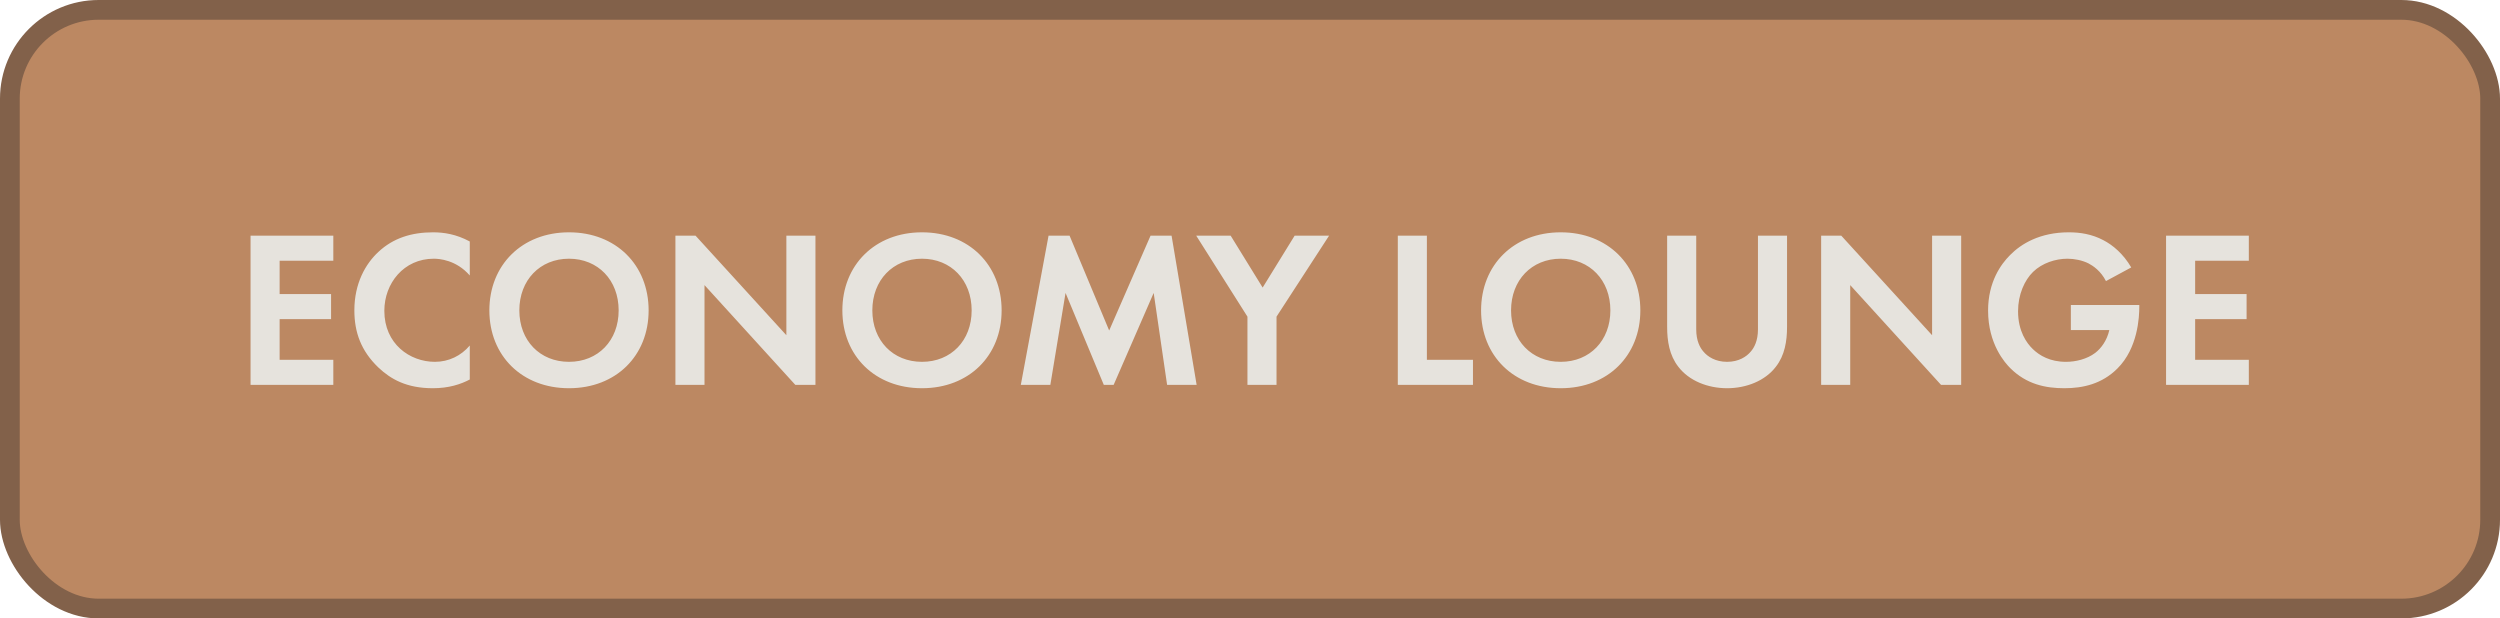
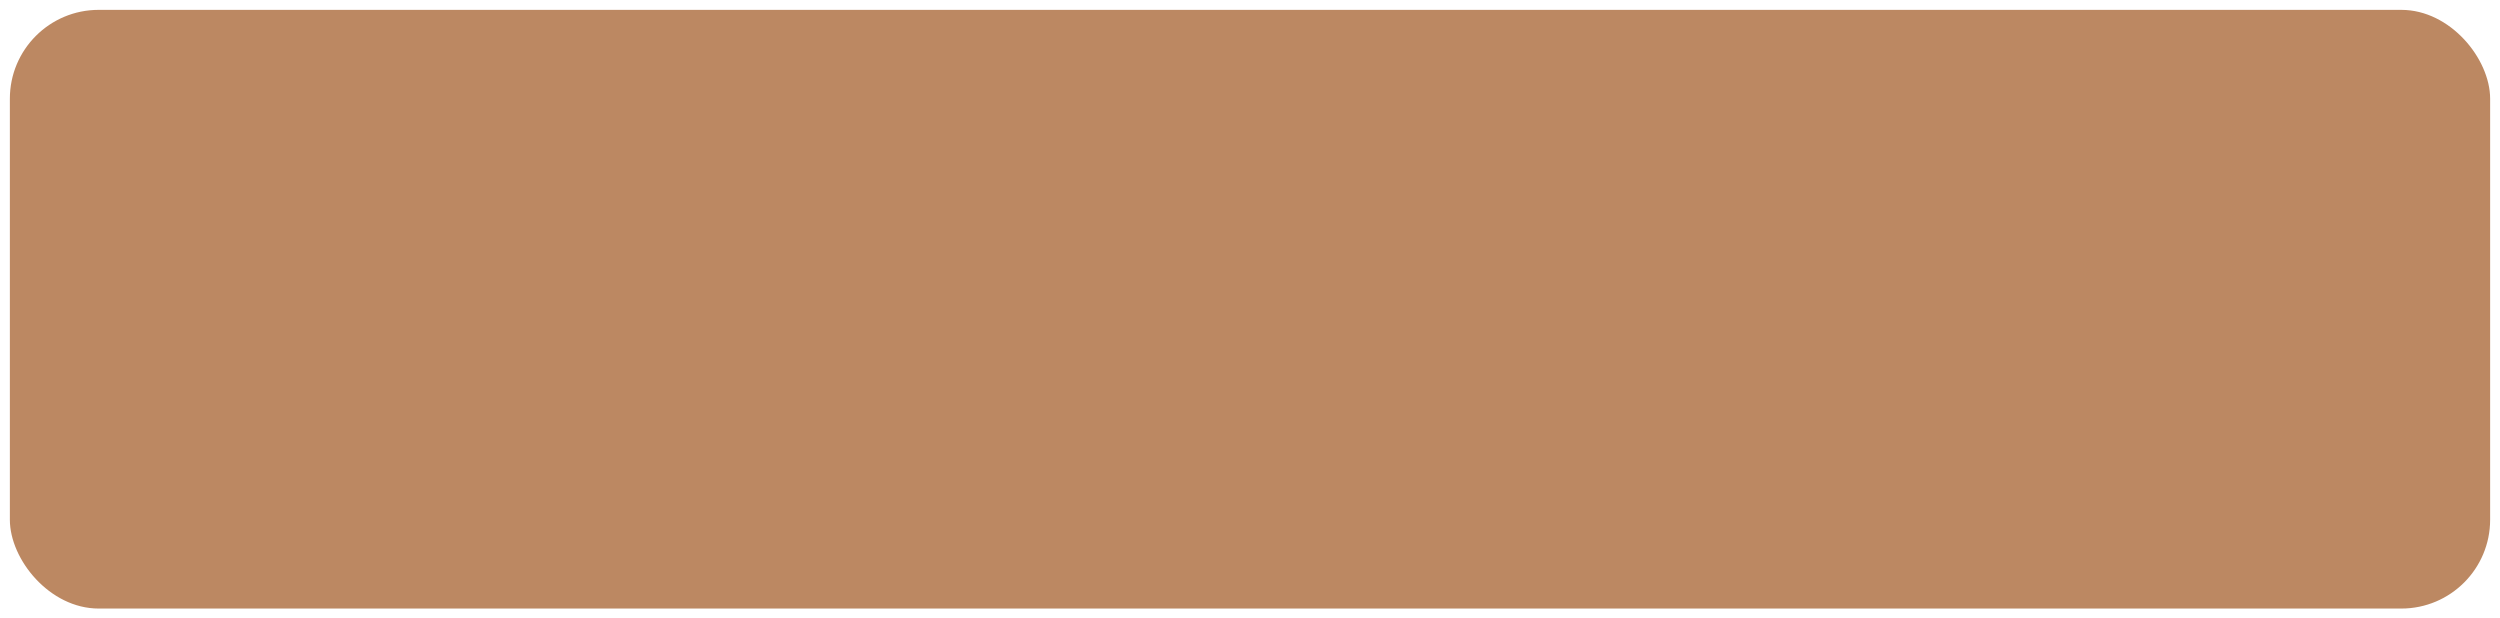
<svg xmlns="http://www.w3.org/2000/svg" fill="none" viewBox="0 0 380 94" height="94" width="380">
  <rect fill="#BC8862" rx="13.5" height="91" width="377" y="1.5" x="1.5" />
-   <rect stroke-width="3" stroke="#82614A" rx="13.5" height="91" width="377" y="1.5" x="1.5" />
-   <path fill="#E6E3DD" d="M50.664 35.822V39.63H42.504V44.696H50.324V48.504H42.504V54.692H50.664V58.5H38.084V35.822H50.664ZM71.407 52.516V57.684C70.047 58.398 68.245 59.01 65.797 59.01C61.819 59.01 59.405 57.65 57.501 55.848C54.883 53.332 53.863 50.51 53.863 47.178C53.863 43.064 55.563 40.106 57.501 38.304C59.779 36.162 62.601 35.312 65.831 35.312C67.429 35.312 69.333 35.584 71.407 36.706V41.874C69.333 39.494 66.749 39.324 65.933 39.324C61.377 39.324 58.419 43.064 58.419 47.246C58.419 52.278 62.295 54.998 66.103 54.998C68.211 54.998 70.081 54.08 71.407 52.516ZM86.487 35.312C93.627 35.312 98.591 40.276 98.591 47.178C98.591 54.08 93.627 59.01 86.487 59.01C79.347 59.01 74.383 54.08 74.383 47.178C74.383 40.276 79.347 35.312 86.487 35.312ZM86.487 54.998C90.907 54.998 94.035 51.768 94.035 47.178C94.035 42.588 90.907 39.324 86.487 39.324C82.067 39.324 78.939 42.588 78.939 47.178C78.939 51.768 82.067 54.998 86.487 54.998ZM107.084 58.5H102.664V35.822H105.724L119.528 50.952V35.822H123.948V58.5H120.888L107.084 43.336V58.5ZM140.143 35.312C147.283 35.312 152.247 40.276 152.247 47.178C152.247 54.08 147.283 59.01 140.143 59.01C133.003 59.01 128.039 54.08 128.039 47.178C128.039 40.276 133.003 35.312 140.143 35.312ZM140.143 54.998C144.563 54.998 147.691 51.768 147.691 47.178C147.691 42.588 144.563 39.324 140.143 39.324C135.723 39.324 132.595 42.588 132.595 47.178C132.595 51.768 135.723 54.998 140.143 54.998ZM155.164 58.5L159.38 35.822H162.576L168.594 50.238L174.884 35.822H178.08L181.888 58.5H177.4L175.36 44.526L169.274 58.5H167.778L161.964 44.526L159.652 58.5H155.164ZM189.611 58.5V48.13L181.825 35.822H187.061L191.923 43.71L196.785 35.822H202.021L194.031 48.13V58.5H189.611ZM212.467 35.822H216.887V54.692H223.891V58.5H212.467V35.822ZM237.229 35.312C244.369 35.312 249.333 40.276 249.333 47.178C249.333 54.08 244.369 59.01 237.229 59.01C230.089 59.01 225.125 54.08 225.125 47.178C225.125 40.276 230.089 35.312 237.229 35.312ZM237.229 54.998C241.649 54.998 244.777 51.768 244.777 47.178C244.777 42.588 241.649 39.324 237.229 39.324C232.809 39.324 229.681 42.588 229.681 47.178C229.681 51.768 232.809 54.998 237.229 54.998ZM253.406 35.822H257.826V50.068C257.826 51.802 258.404 52.856 258.914 53.434C259.56 54.216 260.75 54.998 262.518 54.998C264.286 54.998 265.476 54.216 266.122 53.434C266.632 52.856 267.21 51.802 267.21 50.068V35.822H271.63V49.694C271.63 51.836 271.29 54.012 269.93 55.746C268.298 57.888 265.442 59.01 262.518 59.01C259.594 59.01 256.738 57.888 255.106 55.746C253.746 54.012 253.406 51.836 253.406 49.694V35.822ZM281.234 58.5H276.814V35.822H279.874L293.678 50.952V35.822H298.098V58.5H295.038L281.234 43.336V58.5ZM314.769 50.17V46.362H325.173V46.634C325.173 48.164 324.969 52.924 321.841 56.018C319.495 58.364 316.605 59.01 313.783 59.01C310.961 59.01 308.037 58.432 305.555 55.95C304.773 55.168 302.189 52.312 302.189 47.212C302.189 42.826 304.161 40.14 305.521 38.78C307.221 37.046 310.077 35.312 314.463 35.312C316.163 35.312 317.965 35.584 319.699 36.502C321.161 37.25 322.759 38.61 323.949 40.65L320.107 42.724C319.325 41.194 318.169 40.412 317.455 40.038C316.503 39.562 315.313 39.324 314.259 39.324C312.457 39.324 310.417 39.97 309.023 41.33C307.731 42.588 306.745 44.764 306.745 47.314C306.745 50.34 308.037 52.142 308.989 53.06C310.009 54.046 311.607 54.998 314.021 54.998C315.517 54.998 317.217 54.59 318.475 53.638C319.359 52.958 320.243 51.802 320.617 50.17H314.769ZM341.822 35.822V39.63H333.662V44.696H341.482V48.504H333.662V54.692H341.822V58.5H329.242V35.822H341.822Z" />
</svg>